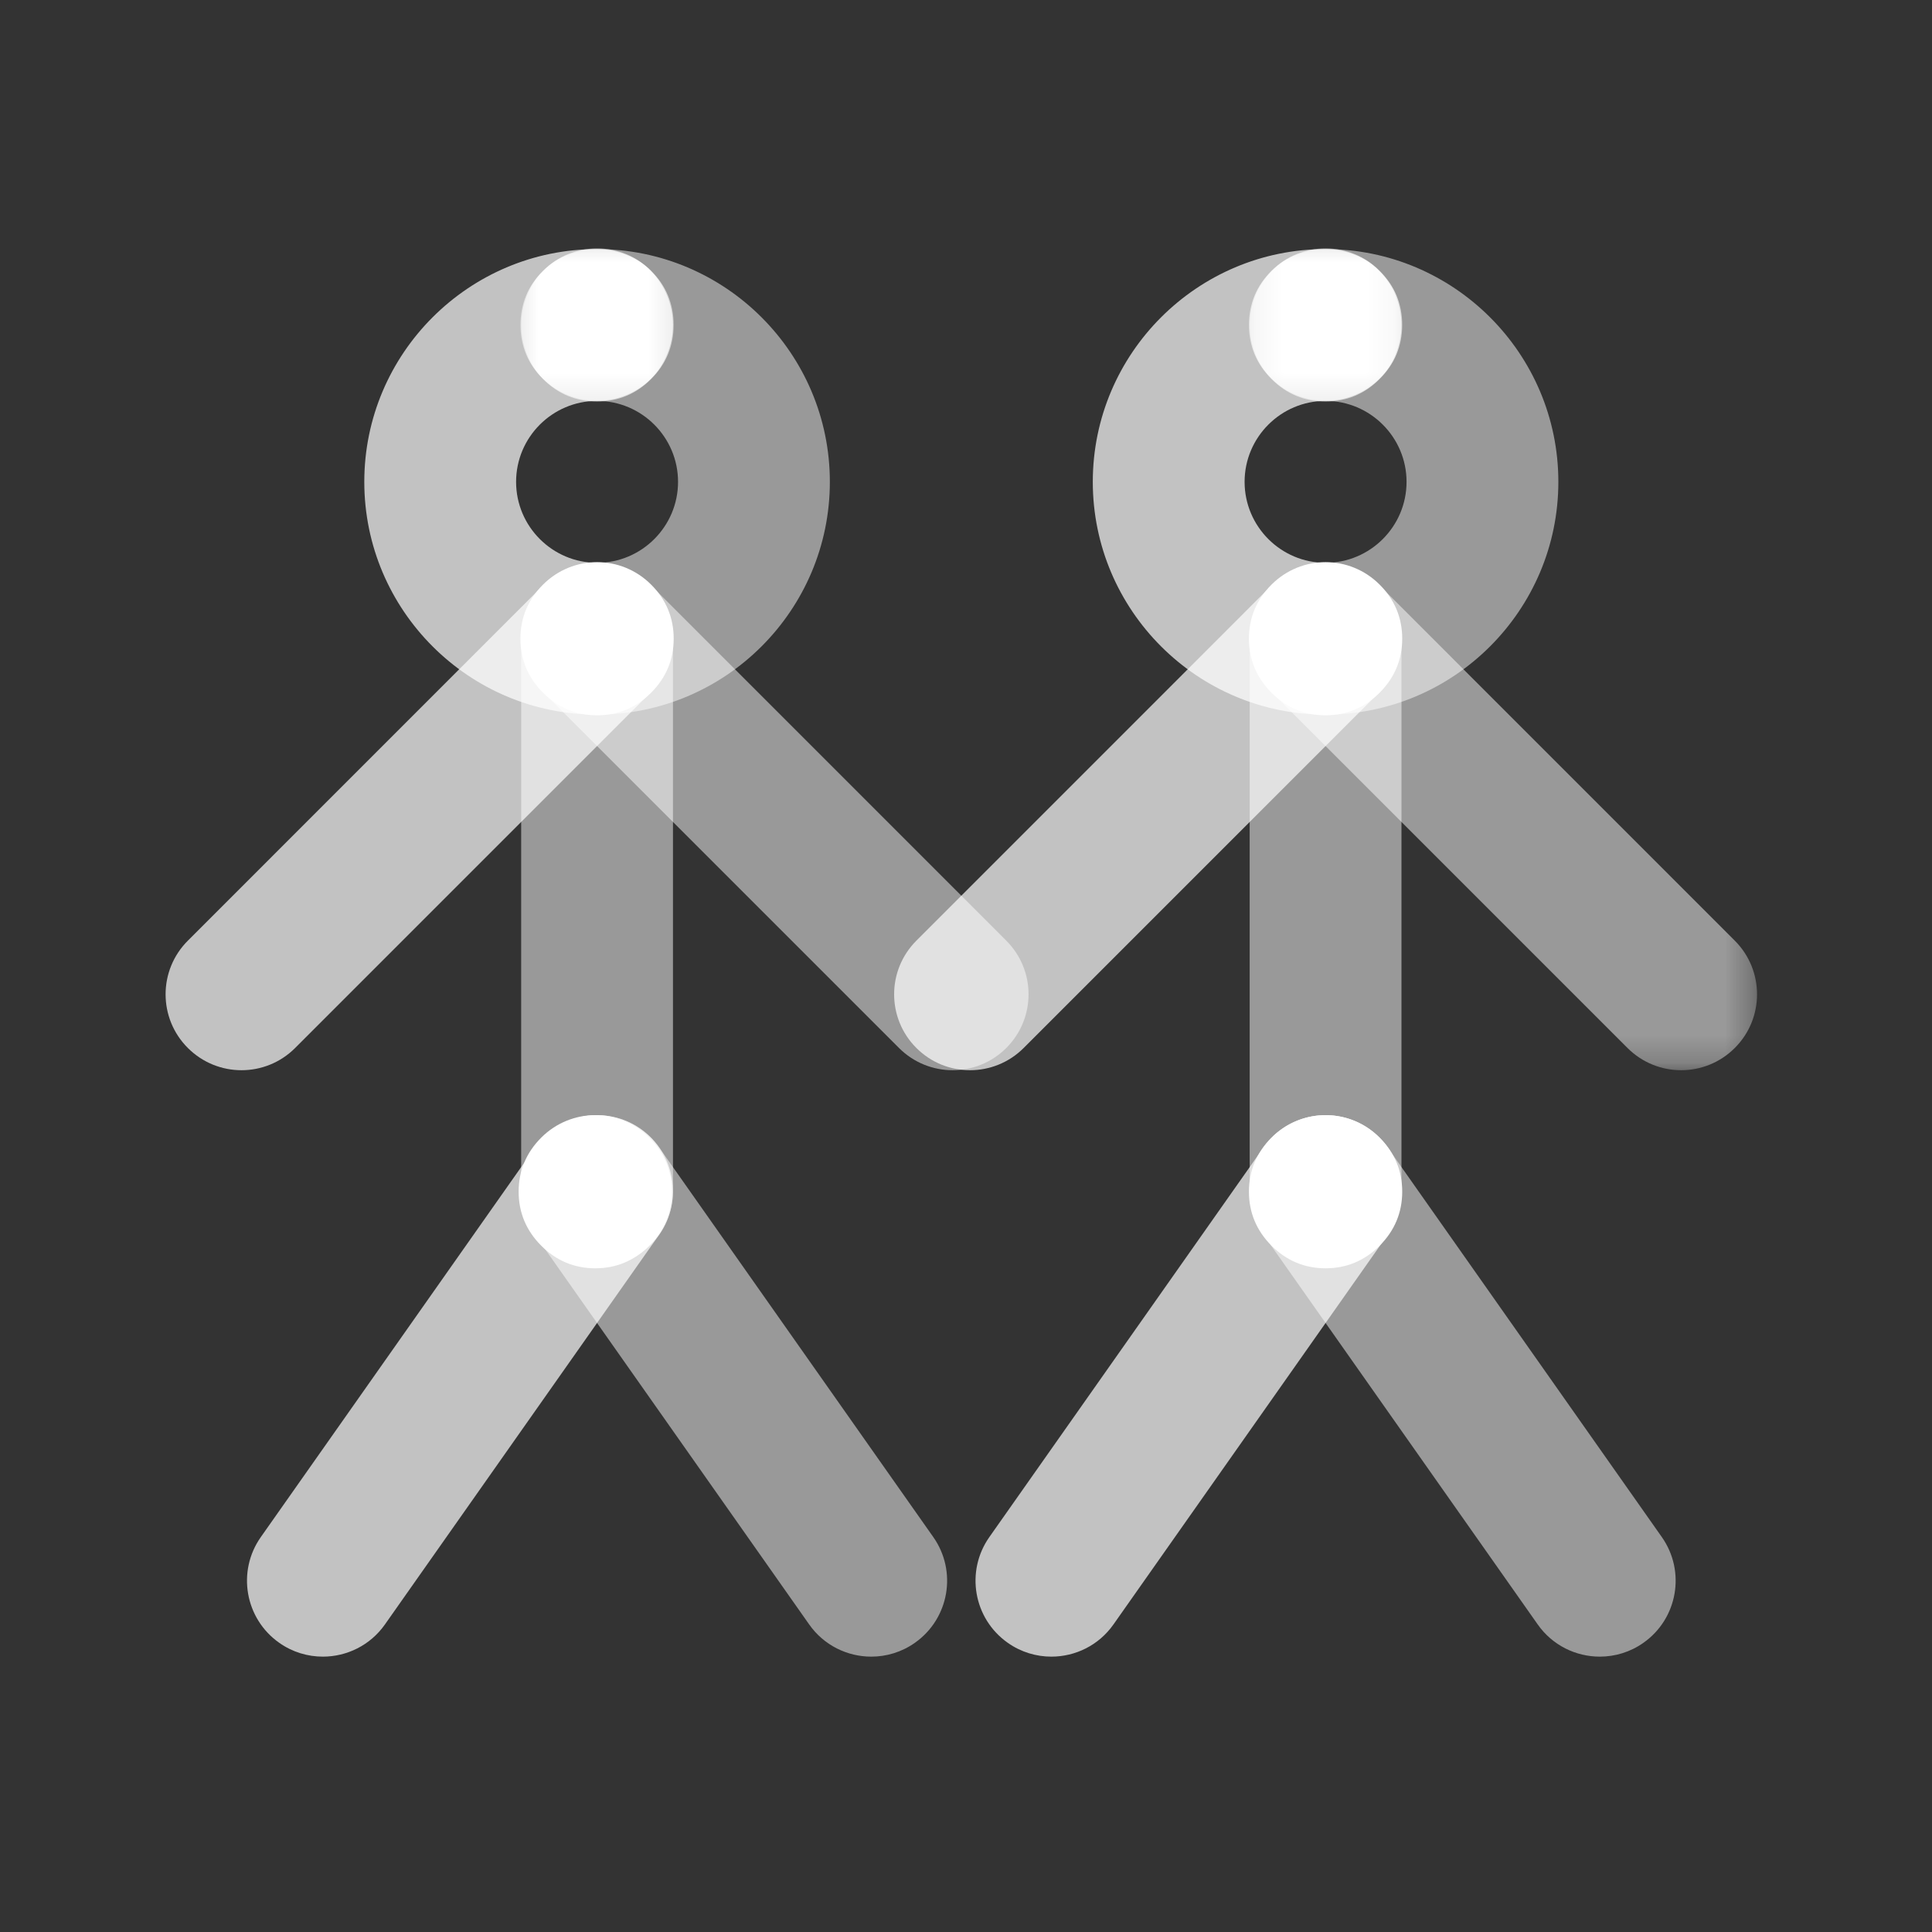
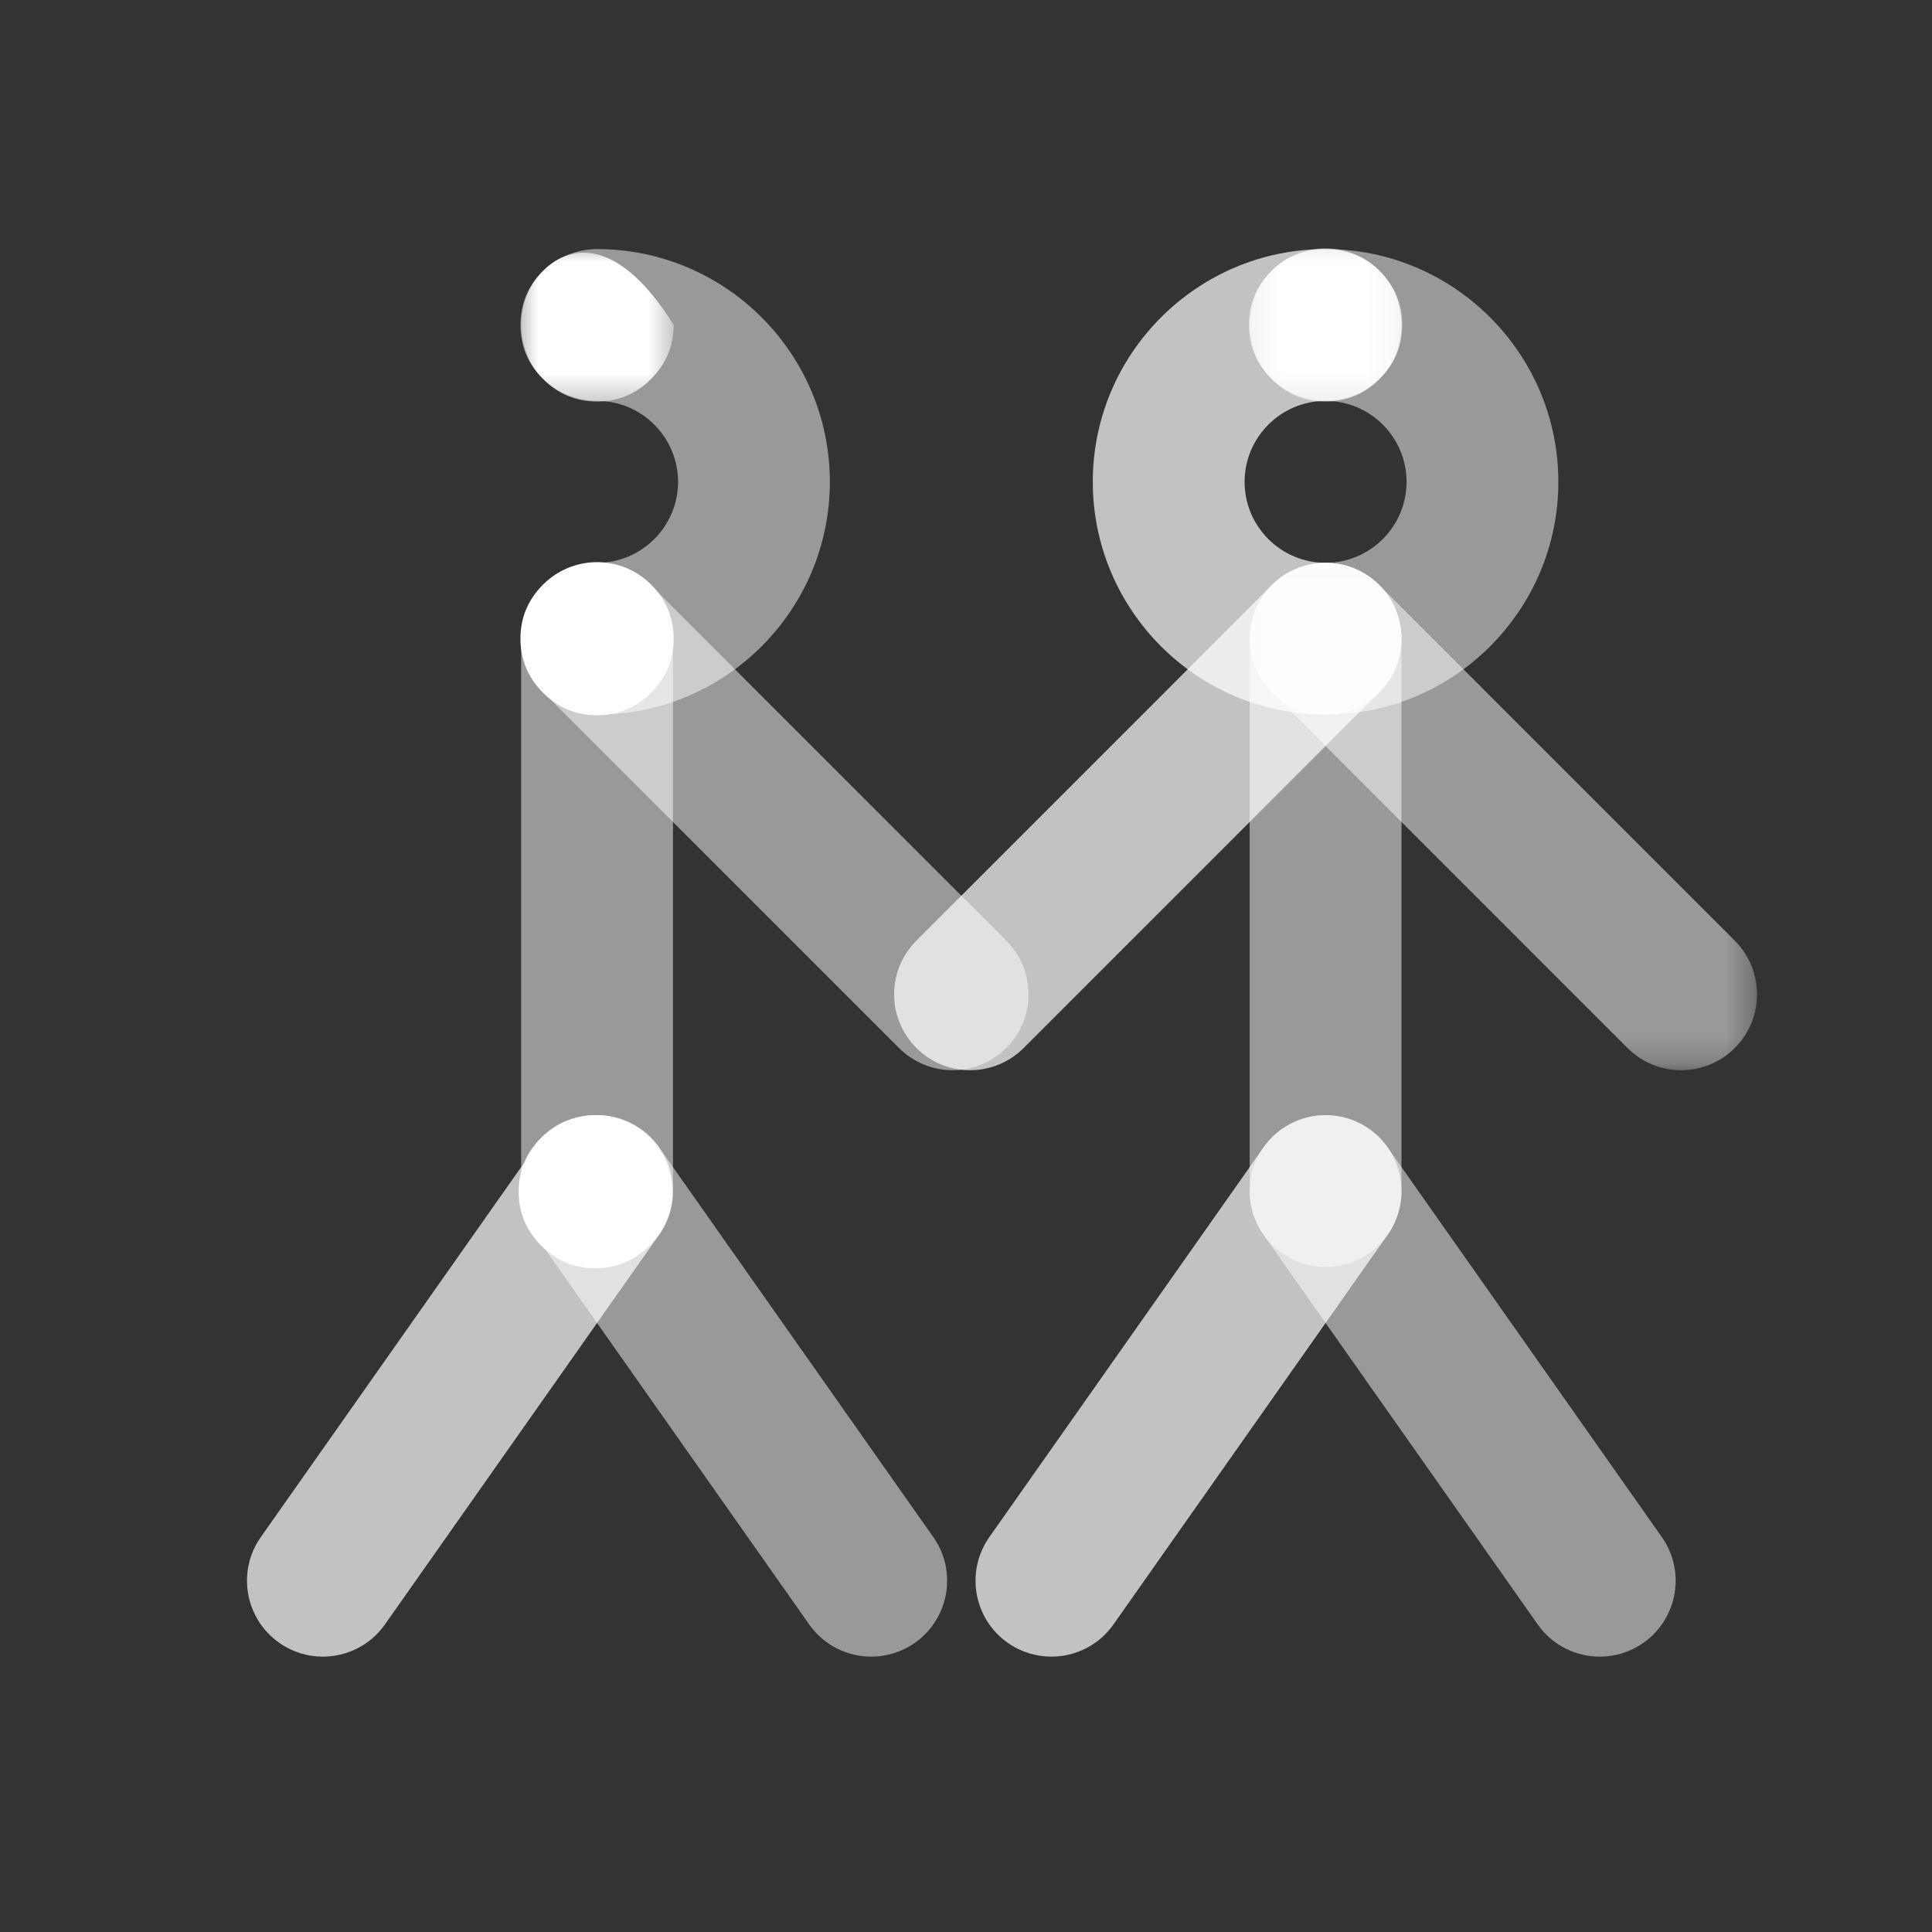
<svg xmlns="http://www.w3.org/2000/svg" width="70" height="70" viewBox="0 0 70 70" fill="none">
  <rect x="0" y="0" width="70" height="70" fill="#333333" stroke="none" />
  <path opacity="0.5" fill-rule="evenodd" clip-rule="evenodd" d="M31.568 60.023C30.704 60.023 29.852 59.617 29.317 58.855L19.383 44.737C18.509 43.495 18.808 41.78 20.05 40.906C21.291 40.032 23.007 40.33 23.881 41.573L33.815 55.691C34.689 56.933 34.39 58.648 33.148 59.522C32.668 59.861 32.115 60.023 31.568 60.023Z" fill="white" />
  <path opacity="0.5" fill-rule="evenodd" clip-rule="evenodd" d="M57.964 60.023C57.1 60.023 56.248 59.617 55.713 58.855L45.779 44.737C44.905 43.495 45.204 41.78 46.446 40.906C47.686 40.032 49.403 40.33 50.277 41.573L60.211 55.691C61.085 56.933 60.786 58.648 59.544 59.522C59.064 59.861 58.511 60.023 57.964 60.023Z" fill="white" />
  <path opacity="0.5" fill-rule="evenodd" clip-rule="evenodd" d="M34.516 38.776C33.812 38.776 33.109 38.507 32.572 37.97L19.689 25.087C18.615 24.012 18.615 22.271 19.689 21.198C20.763 20.124 22.503 20.124 23.578 21.198L36.46 34.082C37.535 35.156 37.535 36.897 36.46 37.97C35.923 38.507 35.22 38.776 34.516 38.776Z" fill="white" />
-   <path opacity="0.7" fill-rule="evenodd" clip-rule="evenodd" d="M8.75 38.776C8.046 38.776 7.343 38.507 6.806 37.97C5.731 36.897 5.731 35.156 6.806 34.082L19.688 21.198C20.763 20.124 22.503 20.124 23.577 21.198C24.651 22.271 24.651 24.012 23.577 25.087L10.694 37.97C10.157 38.507 9.454 38.776 8.75 38.776Z" fill="white" />
  <path opacity="0.5" fill-rule="evenodd" clip-rule="evenodd" d="M21.633 45.905C20.114 45.905 18.883 44.674 18.883 43.155V23.142C18.883 21.624 20.114 20.392 21.633 20.392C23.152 20.392 24.383 21.624 24.383 23.142V43.155C24.383 44.674 23.152 45.905 21.633 45.905Z" fill="white" />
  <path opacity="0.7" fill-rule="evenodd" clip-rule="evenodd" d="M11.697 60.023C11.15 60.023 10.597 59.861 10.117 59.522C8.875 58.648 8.576 56.933 9.45 55.691L19.384 41.573C20.257 40.33 21.975 40.032 23.215 40.906C24.457 41.78 24.756 43.495 23.882 44.737L13.948 58.855C13.413 59.617 12.561 60.023 11.697 60.023Z" fill="white" />
-   <path opacity="0.7" fill-rule="evenodd" clip-rule="evenodd" d="M21.633 25.892C16.983 25.892 13.199 22.109 13.199 17.458C13.199 12.808 16.983 9.025 21.633 9.025C23.152 9.025 24.383 10.256 24.383 11.775C24.383 13.293 23.152 14.525 21.633 14.525C20.016 14.525 18.699 15.841 18.699 17.458C18.699 19.076 20.016 20.392 21.633 20.392C23.152 20.392 24.383 21.623 24.383 23.142C24.383 24.661 23.152 25.892 21.633 25.892Z" fill="white" />
  <path opacity="0.5" fill-rule="evenodd" clip-rule="evenodd" d="M21.633 25.892C20.114 25.892 18.883 24.661 18.883 23.142C18.883 21.623 20.114 20.392 21.633 20.392C23.25 20.392 24.567 19.076 24.567 17.458C24.567 15.841 23.25 14.525 21.633 14.525C20.114 14.525 18.883 13.293 18.883 11.775C18.883 10.256 20.114 9.025 21.633 9.025C26.283 9.025 30.067 12.808 30.067 17.458C30.067 22.109 26.283 25.892 21.633 25.892Z" fill="white" />
  <mask id="mask0_367_11917" style="mask-type:luminance" maskUnits="userSpaceOnUse" x="18" y="9" width="7" height="6">
    <path fill-rule="evenodd" clip-rule="evenodd" d="M18.856 9H24.409V14.549H18.856V9Z" fill="white" />
  </mask>
  <g mask="url(#mask0_367_11917)">
-     <path fill-rule="evenodd" clip-rule="evenodd" d="M19.674 9.814C19.131 10.357 18.856 11.015 18.856 11.772C18.856 12.528 19.131 13.186 19.674 13.73C20.218 14.274 20.876 14.549 21.633 14.549C22.389 14.549 23.049 14.274 23.591 13.73C24.135 13.186 24.409 12.528 24.409 11.772C24.409 11.015 24.135 10.356 23.592 9.815C22.509 8.729 20.761 8.728 19.674 9.814Z" fill="white" />
+     <path fill-rule="evenodd" clip-rule="evenodd" d="M19.674 9.814C19.131 10.357 18.856 11.015 18.856 11.772C18.856 12.528 19.131 13.186 19.674 13.73C20.218 14.274 20.876 14.549 21.633 14.549C22.389 14.549 23.049 14.274 23.591 13.73C24.135 13.186 24.409 12.528 24.409 11.772C22.509 8.729 20.761 8.728 19.674 9.814Z" fill="white" />
  </g>
  <path fill-rule="evenodd" clip-rule="evenodd" d="M19.674 21.182C19.131 21.725 18.856 22.383 18.856 23.14C18.856 23.895 19.131 24.553 19.674 25.098C20.218 25.641 20.876 25.916 21.633 25.916C22.389 25.916 23.049 25.641 23.591 25.098C24.135 24.554 24.409 23.895 24.409 23.14C24.409 22.383 24.135 21.724 23.592 21.182C22.509 20.097 20.761 20.096 19.674 21.182Z" fill="white" />
  <mask id="mask1_367_11917" style="mask-type:luminance" maskUnits="userSpaceOnUse" x="45" y="20" width="19" height="19">
    <path fill-rule="evenodd" clip-rule="evenodd" d="M45.279 20.393H63.661V38.776H45.279V20.393Z" fill="white" />
  </mask>
  <g mask="url(#mask1_367_11917)">
    <path opacity="0.5" fill-rule="evenodd" clip-rule="evenodd" d="M60.911 38.776C60.207 38.776 59.504 38.507 58.967 37.97L46.084 25.087C45.01 24.012 45.01 22.271 46.084 21.198C47.158 20.124 48.898 20.124 49.973 21.198L62.855 34.082C63.93 35.156 63.93 36.897 62.855 37.97C62.318 38.507 61.615 38.776 60.911 38.776Z" fill="white" />
  </g>
  <path opacity="0.7" fill-rule="evenodd" clip-rule="evenodd" d="M35.145 38.776C34.441 38.776 33.739 38.507 33.202 37.97C32.127 36.897 32.127 35.156 33.202 34.082L46.084 21.198C47.158 20.124 48.898 20.124 49.972 21.198C51.047 22.271 51.047 24.012 49.972 25.087L37.09 37.97C36.553 38.507 35.849 38.776 35.145 38.776Z" fill="white" />
  <path opacity="0.5" fill-rule="evenodd" clip-rule="evenodd" d="M48.028 45.905C46.509 45.905 45.278 44.674 45.278 43.155V23.142C45.278 21.624 46.509 20.392 48.028 20.392C49.547 20.392 50.778 21.624 50.778 23.142V43.155C50.778 44.674 49.547 45.905 48.028 45.905Z" fill="white" />
  <path opacity="0.7" fill-rule="evenodd" clip-rule="evenodd" d="M38.093 60.023C37.546 60.023 36.993 59.861 36.513 59.522C35.271 58.648 34.972 56.933 35.846 55.691L45.78 41.573C46.654 40.33 48.371 40.032 49.611 40.906C50.853 41.78 51.152 43.495 50.278 44.737L40.344 58.855C39.809 59.617 38.957 60.023 38.093 60.023Z" fill="white" />
  <path opacity="0.7" fill-rule="evenodd" clip-rule="evenodd" d="M48.028 25.892C43.378 25.892 39.594 22.109 39.594 17.458C39.594 12.808 43.378 9.025 48.028 9.025C49.547 9.025 50.778 10.256 50.778 11.775C50.778 13.293 49.547 14.525 48.028 14.525C46.411 14.525 45.094 15.841 45.094 17.458C45.094 19.076 46.411 20.392 48.028 20.392C49.547 20.392 50.778 21.623 50.778 23.142C50.778 24.661 49.547 25.892 48.028 25.892Z" fill="white" />
  <path opacity="0.5" fill-rule="evenodd" clip-rule="evenodd" d="M48.028 25.892C46.509 25.892 45.278 24.661 45.278 23.142C45.278 21.623 46.509 20.392 48.028 20.392C49.645 20.392 50.962 19.076 50.962 17.458C50.962 15.841 49.645 14.525 48.028 14.525C46.509 14.525 45.278 13.293 45.278 11.775C45.278 10.256 46.509 9.025 48.028 9.025C52.678 9.025 56.462 12.808 56.462 17.458C56.462 22.109 52.678 25.892 48.028 25.892Z" fill="white" />
  <mask id="mask2_367_11917" style="mask-type:luminance" maskUnits="userSpaceOnUse" x="45" y="9" width="6" height="6">
    <path fill-rule="evenodd" clip-rule="evenodd" d="M45.251 9H50.805V14.549H45.251V9Z" fill="white" />
  </mask>
  <g mask="url(#mask2_367_11917)">
    <path fill-rule="evenodd" clip-rule="evenodd" d="M46.069 9.814C45.526 10.357 45.251 11.015 45.251 11.772C45.251 12.528 45.526 13.186 46.069 13.73C46.613 14.274 47.271 14.549 48.028 14.549C48.785 14.549 49.444 14.274 49.986 13.73C50.53 13.186 50.805 12.528 50.805 11.772C50.805 11.015 50.53 10.356 49.987 9.815C48.904 8.729 47.157 8.728 46.069 9.814Z" fill="white" />
  </g>
-   <path fill-rule="evenodd" clip-rule="evenodd" d="M46.069 21.182C45.526 21.725 45.251 22.383 45.251 23.14C45.251 23.895 45.526 24.553 46.069 25.098C46.613 25.641 47.271 25.916 48.028 25.916C48.785 25.916 49.444 25.641 49.986 25.098C50.53 24.554 50.805 23.895 50.805 23.14C50.805 22.383 50.53 21.724 49.987 21.182C48.904 20.097 47.157 20.096 46.069 21.182Z" fill="white" />
-   <path fill-rule="evenodd" clip-rule="evenodd" d="M46.069 41.218C45.526 41.761 45.251 42.42 45.251 43.176C45.251 43.932 45.526 44.59 46.069 45.134C46.613 45.678 47.271 45.953 48.028 45.953C48.785 45.953 49.444 45.678 49.986 45.134C50.53 44.59 50.805 43.932 50.805 43.176C50.805 42.42 50.53 41.76 49.987 41.219C48.904 40.133 47.157 40.132 46.069 41.218Z" fill="white" />
  <path fill-rule="evenodd" clip-rule="evenodd" d="M19.61 41.218C19.067 41.761 18.791 42.42 18.791 43.176C18.791 43.932 19.067 44.59 19.61 45.134C20.154 45.678 20.811 45.953 21.567 45.953C22.325 45.953 22.983 45.678 23.526 45.134C24.07 44.59 24.345 43.932 24.345 43.176C24.345 42.42 24.07 41.76 23.526 41.219C22.444 40.133 20.697 40.132 19.61 41.218Z" fill="white" />
</svg>